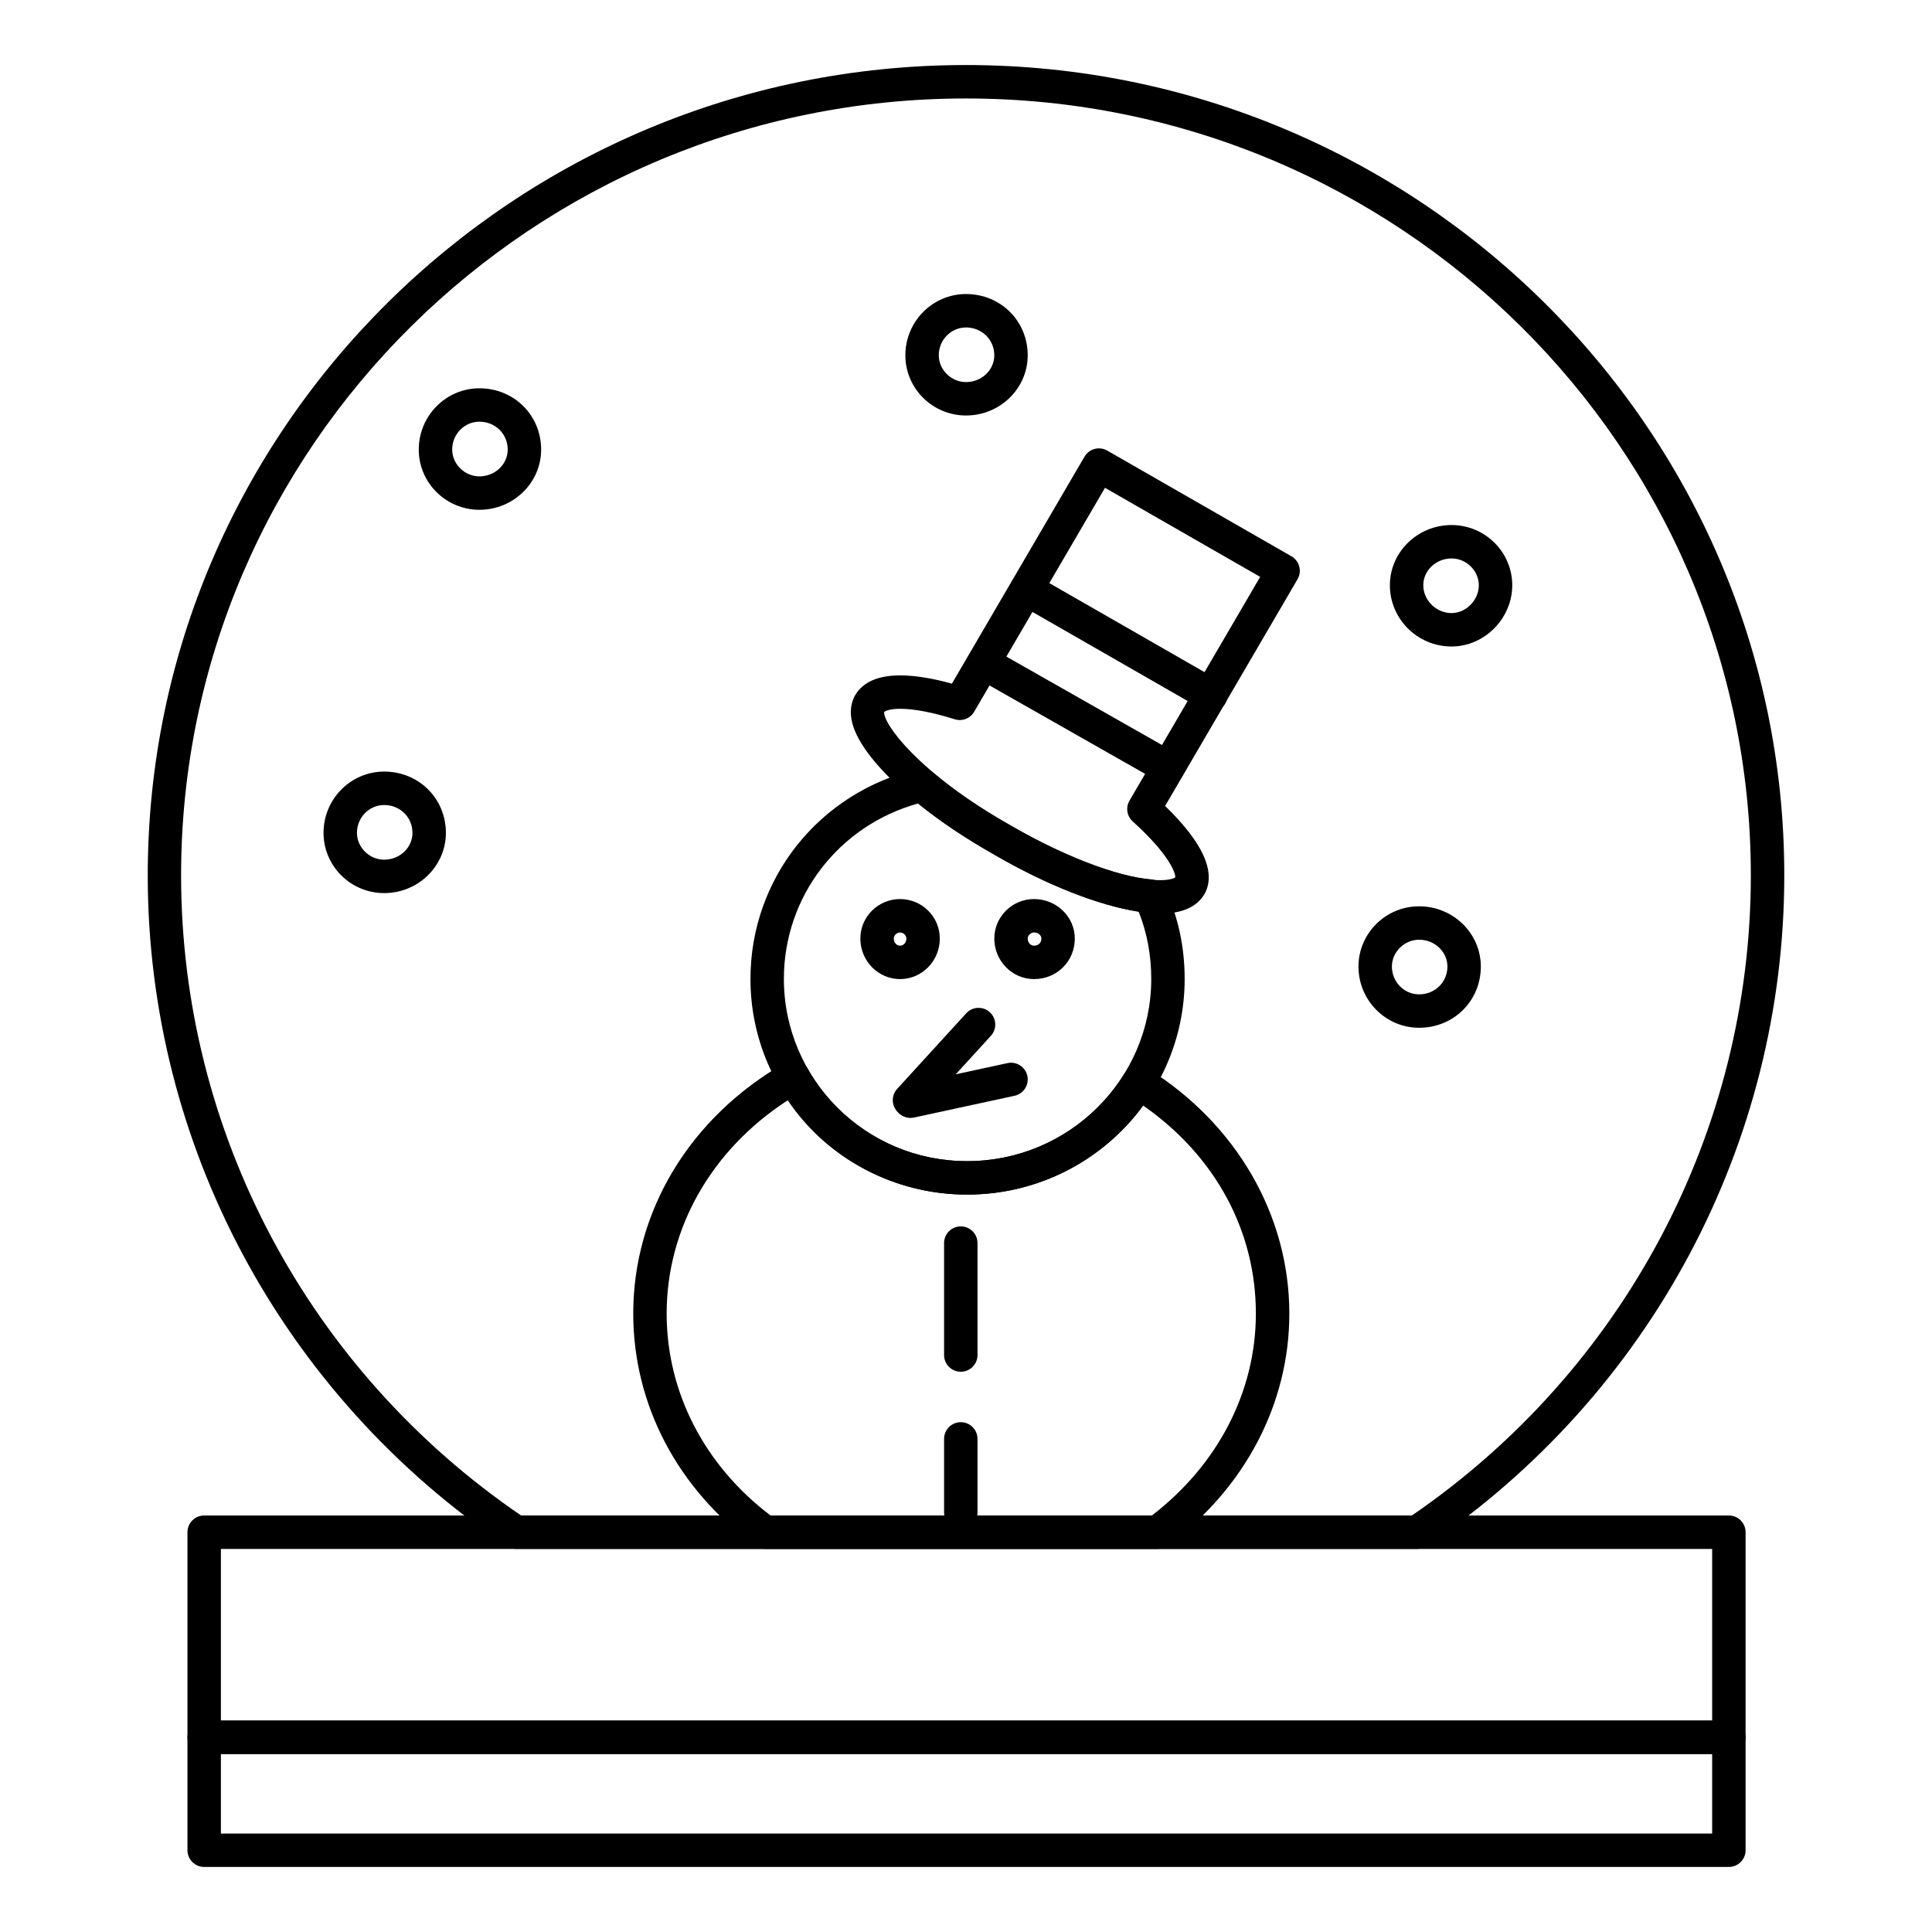
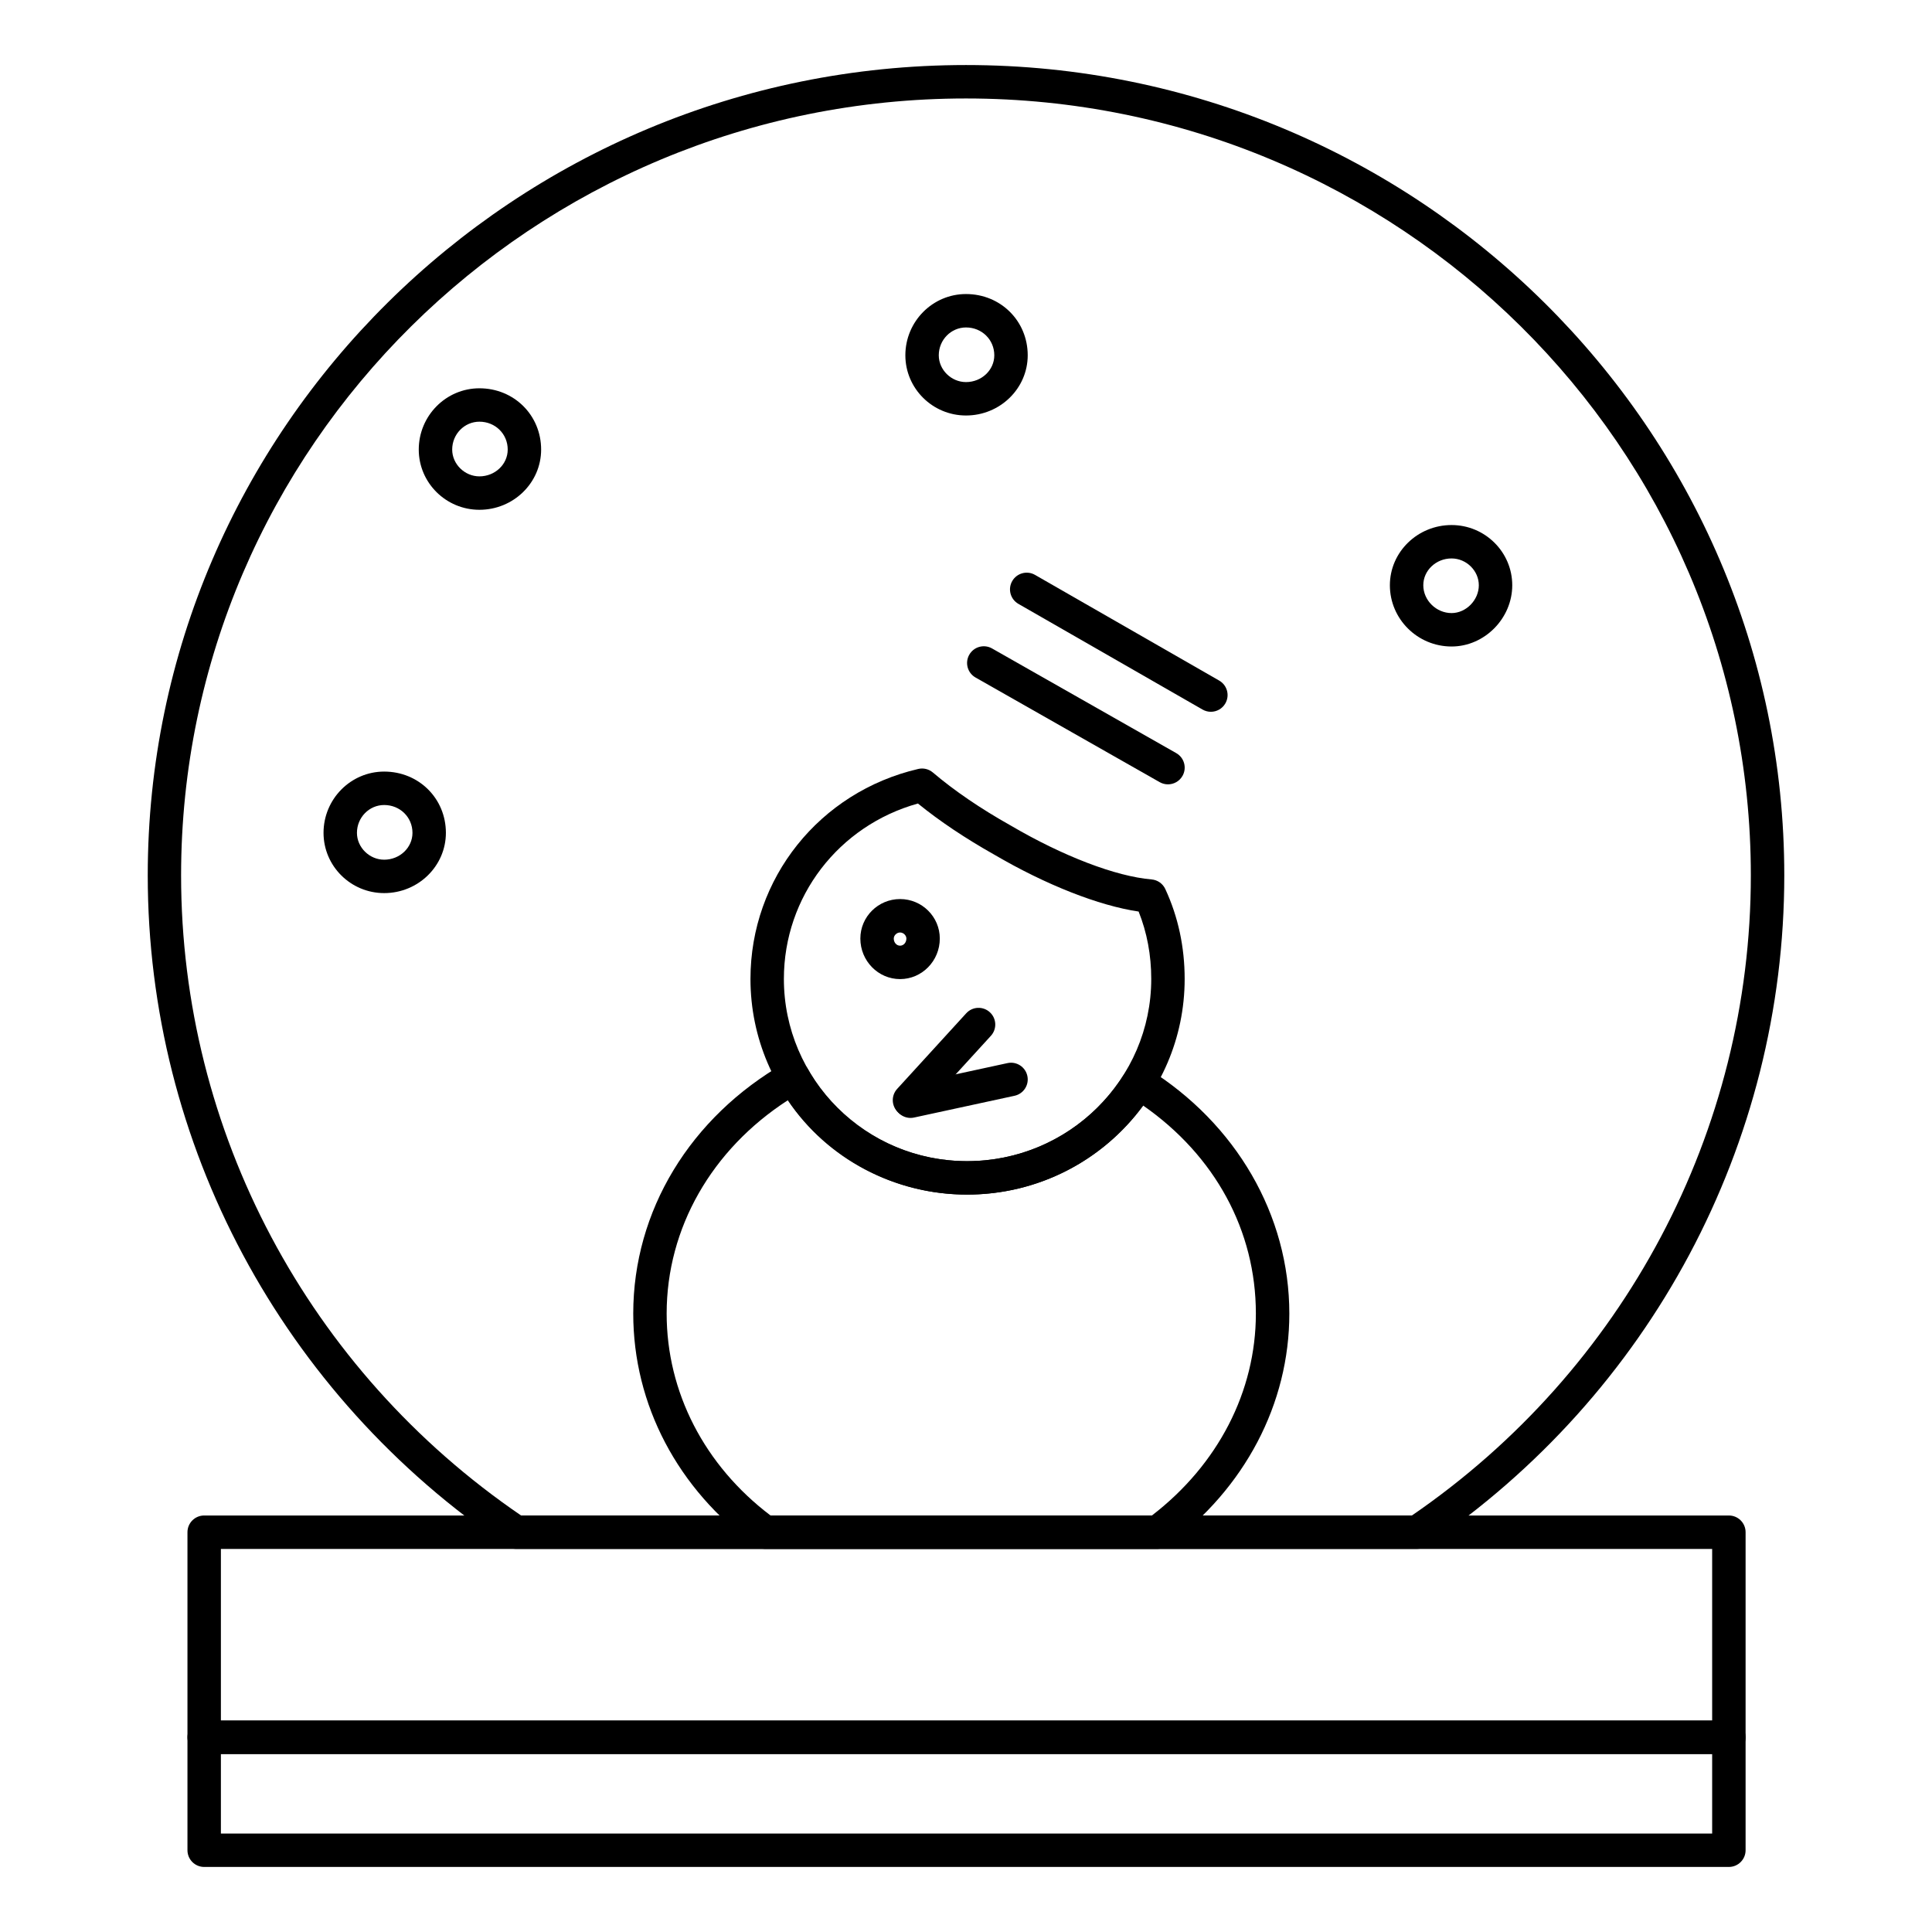
<svg xmlns="http://www.w3.org/2000/svg" fill="#000000" width="800px" height="800px" version="1.1" viewBox="144 144 512 512">
  <g>
    <path d="m519.53 554.48h-238.77c-0.883 0-1.742-0.262-2.473-0.754-59.57-40.102-95.133-106.55-95.133-177.75 0-118.41 97.281-214.74 216.85-214.74s216.85 96.332 216.85 214.74c0 71.125-35.453 137.57-94.844 177.74-0.73 0.496-1.598 0.762-2.481 0.762zm-237.42-8.855h236.05c56.277-38.598 89.832-101.91 89.832-169.64 0-113.53-93.305-205.89-208-205.89s-208 92.359-208 205.89c0.004 67.797 33.664 131.12 90.109 169.64z" />
    <path d="m602.17 608.83h-404.06c-2.445 0-4.43-1.984-4.43-4.43v-54.348c0-2.445 1.984-4.43 4.43-4.43h404.06c2.445 0 4.43 1.984 4.43 4.43v54.348c0 2.449-1.984 4.43-4.43 4.43zm-399.63-8.855h395.2v-45.492h-395.2z" />
    <path d="m602.17 638.76h-404.06c-2.445 0-4.43-1.984-4.43-4.43v-29.926c0-2.445 1.984-4.43 4.43-4.43h404.06c2.445 0 4.43 1.984 4.43 4.43v29.926c0 2.445-1.984 4.43-4.43 4.43zm-399.63-8.855h395.2v-21.07l-395.2-0.004z" />
    <path d="m450.75 554.48h-104c-0.938 0-1.848-0.297-2.606-0.848-20.543-14.961-32.328-37.387-32.328-61.523 0-27.176 15.035-52.016 40.223-66.441 1.027-0.586 2.25-0.738 3.387-0.426 1.141 0.316 2.106 1.078 2.684 2.113 8.371 15.027 24.527 24.363 42.168 24.363 17.062 0 32.656-8.664 41.723-23.172 1.293-2.07 4.019-2.703 6.094-1.414 23.535 14.633 37.59 38.926 37.59 64.977 0 23.91-11.773 46.328-32.301 61.504-0.762 0.562-1.684 0.867-2.633 0.867zm-102.54-8.855h101.05c17.531-13.465 27.559-32.891 27.559-53.516 0-21.984-10.824-41.855-29.859-55.121-10.93 14.852-28.07 23.586-46.688 23.586-19.277 0-37.074-9.469-47.5-24.988-20.184 13.055-32.102 33.898-32.102 56.523-0.004 20.82 10.016 40.25 27.535 53.516z" />
    <path d="m400.28 460.58c-31.648 0-57.398-25.637-57.398-57.148 0-26.664 18.285-49.551 44.465-55.652 1.367-0.32 2.801 0.031 3.871 0.938 5.699 4.84 12.648 9.574 20.652 14.07 13.906 8.145 27.828 13.465 37.305 14.27 1.586 0.133 2.977 1.105 3.644 2.551 3.406 7.344 5.129 15.359 5.129 23.824 0.004 31.512-25.867 57.148-57.668 57.148zm-13.02-103.64c-21.023 5.863-35.523 24.684-35.523 46.492 0 26.629 21.773 48.289 48.539 48.289 26.918 0 48.816-21.664 48.816-48.289 0-6.312-1.125-12.309-3.344-17.863-10.516-1.543-24.57-7.062-38.289-15.098-7.625-4.293-14.43-8.844-20.199-13.531z" />
-     <path d="m451.48 386.11c-10.434 0-27.285-5.988-43.988-15.633-19.934-11.285-35.051-25.23-37.582-34.684-0.965-3.598-0.117-6.141 0.766-7.644 2.09-3.445 6.082-5.164 11.891-5.164 3.828 0 8.422 0.734 13.699 2.184l35.141-60.152c1.227-2.098 3.918-2.816 6.027-1.605l48.809 28.008c1.023 0.586 1.77 1.559 2.074 2.699 0.305 1.141 0.141 2.356-0.453 3.375l-35.098 60.094c10.027 9.719 13.559 17.527 10.5 23.23-0.039 0.07-0.078 0.137-0.117 0.203-2.055 3.379-5.981 5.09-11.668 5.09zm-73.152-53.465c-0.461 2.902 8.91 16.188 33.559 30.145 15.23 8.793 30.762 14.461 39.59 14.461 2.519 0 3.66-0.496 3.992-0.738 0.074-1.059-1.473-5.961-11.285-14.824-1.555-1.406-1.91-3.707-0.855-5.519l34.629-59.293-41.125-23.602-34.672 59.352c-1.043 1.785-3.18 2.609-5.152 1.988-5.777-1.82-10.773-2.781-14.445-2.781-2.781 0.012-3.957 0.582-4.234 0.812z" />
    <path d="m453.52 351.86c-0.742 0-1.492-0.188-2.184-0.578l-48.809-27.734c-2.125-1.207-2.871-3.91-1.66-6.039 1.211-2.129 3.914-2.871 6.039-1.66l48.809 27.734c2.125 1.207 2.871 3.91 1.66 6.039-0.82 1.43-2.316 2.238-3.856 2.238z" />
    <path d="m464.89 332.63c-0.746 0-1.504-0.191-2.199-0.59l-48.805-28.008c-2.121-1.219-2.856-3.922-1.637-6.043 1.219-2.121 3.926-2.852 6.043-1.637l48.805 28.008c2.121 1.219 2.856 3.922 1.637 6.043-0.816 1.43-2.309 2.227-3.844 2.227z" />
    <path d="m382.53 403.47c-5.805 0-10.527-4.82-10.527-10.75 0-5.769 4.723-10.461 10.527-10.461 5.805 0 10.527 4.695 10.527 10.461 0.004 5.93-4.719 10.75-10.527 10.75zm0-12.352c-0.875 0-1.672 0.766-1.672 1.605 0 1.062 0.734 1.891 1.672 1.891s1.672-0.832 1.672-1.891c0.004-0.84-0.797-1.605-1.672-1.605z" />
-     <path d="m418.03 403.47c-5.805 0-10.527-4.82-10.527-10.75 0-5.769 4.723-10.461 10.527-10.461 5.957 0 10.805 4.695 10.805 10.461 0 6.031-4.746 10.75-10.805 10.75zm0-12.352c-0.875 0-1.672 0.766-1.672 1.605 0 1.062 0.734 1.891 1.672 1.891 1.164 0 1.949-0.758 1.949-1.891 0-0.789-0.73-1.605-1.949-1.605z" />
-     <path d="m398.62 507.53c-2.445 0-4.43-1.984-4.43-4.43v-29.664c0-2.445 1.984-4.43 4.43-4.43 2.445 0 4.43 1.984 4.43 4.43v29.664c0 2.445-1.984 4.43-4.43 4.43z" />
-     <path d="m398.62 549.26c-2.445 0-4.43-1.984-4.43-4.43v-19.504c0-2.445 1.984-4.43 4.43-4.43 2.445 0 4.43 1.984 4.43 4.43v19.504c0 2.449-1.984 4.43-4.43 4.43z" />
    <path d="m385.3 440.26c-2.039 0-3.875-1.418-4.324-3.492-0.52-2.391 1-4.746 3.391-5.266l26.625-5.769c2.394-0.523 4.746 1 5.266 3.391 0.52 2.391-1 4.746-3.391 5.266l-26.625 5.769c-0.316 0.066-0.633 0.102-0.941 0.102z" />
    <path d="m385.02 439.98c-1.066 0-2.137-0.383-2.984-1.16-1.805-1.648-1.93-4.449-0.281-6.254l18.305-20.035c1.648-1.805 4.449-1.934 6.254-0.281 1.805 1.648 1.934 4.449 0.281 6.254l-18.305 20.035c-0.871 0.957-2.07 1.441-3.269 1.441z" />
    <path d="m245.81 380.68c-8.863 0-16.07-7.164-16.07-15.969 0-8.949 7.211-16.234 16.07-16.234 9.172 0 16.355 7.129 16.355 16.234 0 8.805-7.336 15.969-16.355 15.969zm0-23.344c-3.977 0-7.215 3.309-7.215 7.379 0 3.856 3.305 7.113 7.215 7.113 4.137 0 7.5-3.191 7.5-7.113 0-4.141-3.297-7.379-7.5-7.379z" />
    <path d="m271.05 279.1c-8.863 0-16.074-7.16-16.074-15.957 0-8.957 7.211-16.242 16.074-16.242 9.172 0 16.355 7.133 16.355 16.242 0 8.797-7.336 15.957-16.355 15.957zm0-23.348c-3.981 0-7.215 3.312-7.215 7.387 0 3.848 3.305 7.102 7.215 7.102 4.137 0 7.5-3.188 7.5-7.102 0-4.141-3.293-7.387-7.5-7.387z" />
    <path d="m528.68 315.33c-9.012 0-16.348-7.281-16.348-16.23 0-8.801 7.332-15.957 16.348-15.957 8.867 0 16.082 7.16 16.082 15.957 0 8.797-7.363 16.23-16.082 16.23zm0-23.336c-4.129 0-7.492 3.188-7.492 7.102 0 3.996 3.43 7.375 7.492 7.375 3.848 0 7.223-3.445 7.223-7.375 0-3.848-3.305-7.102-7.223-7.102z" />
-     <path d="m520.08 416.37c-8.863 0-16.07-7.277-16.07-16.227 0-8.801 7.211-15.961 16.07-15.961 9.02 0 16.355 7.16 16.355 15.961 0 9.098-7.184 16.227-16.355 16.227zm0-23.332c-3.91 0-7.215 3.254-7.215 7.106 0 4.066 3.238 7.371 7.215 7.371 4.207 0 7.5-3.238 7.5-7.371 0-3.918-3.367-7.106-7.5-7.106z" />
    <path d="m400 254.11c-8.863 0-16.07-7.16-16.07-15.957 0-8.949 7.211-16.23 16.07-16.23 9.172 0 16.355 7.129 16.355 16.23 0 8.797-7.34 15.957-16.355 15.957zm0-23.332c-3.977 0-7.215 3.309-7.215 7.375 0 3.852 3.305 7.102 7.215 7.102 4.137 0 7.5-3.188 7.5-7.102-0.004-4.137-3.297-7.375-7.5-7.375z" />
  </g>
</svg>